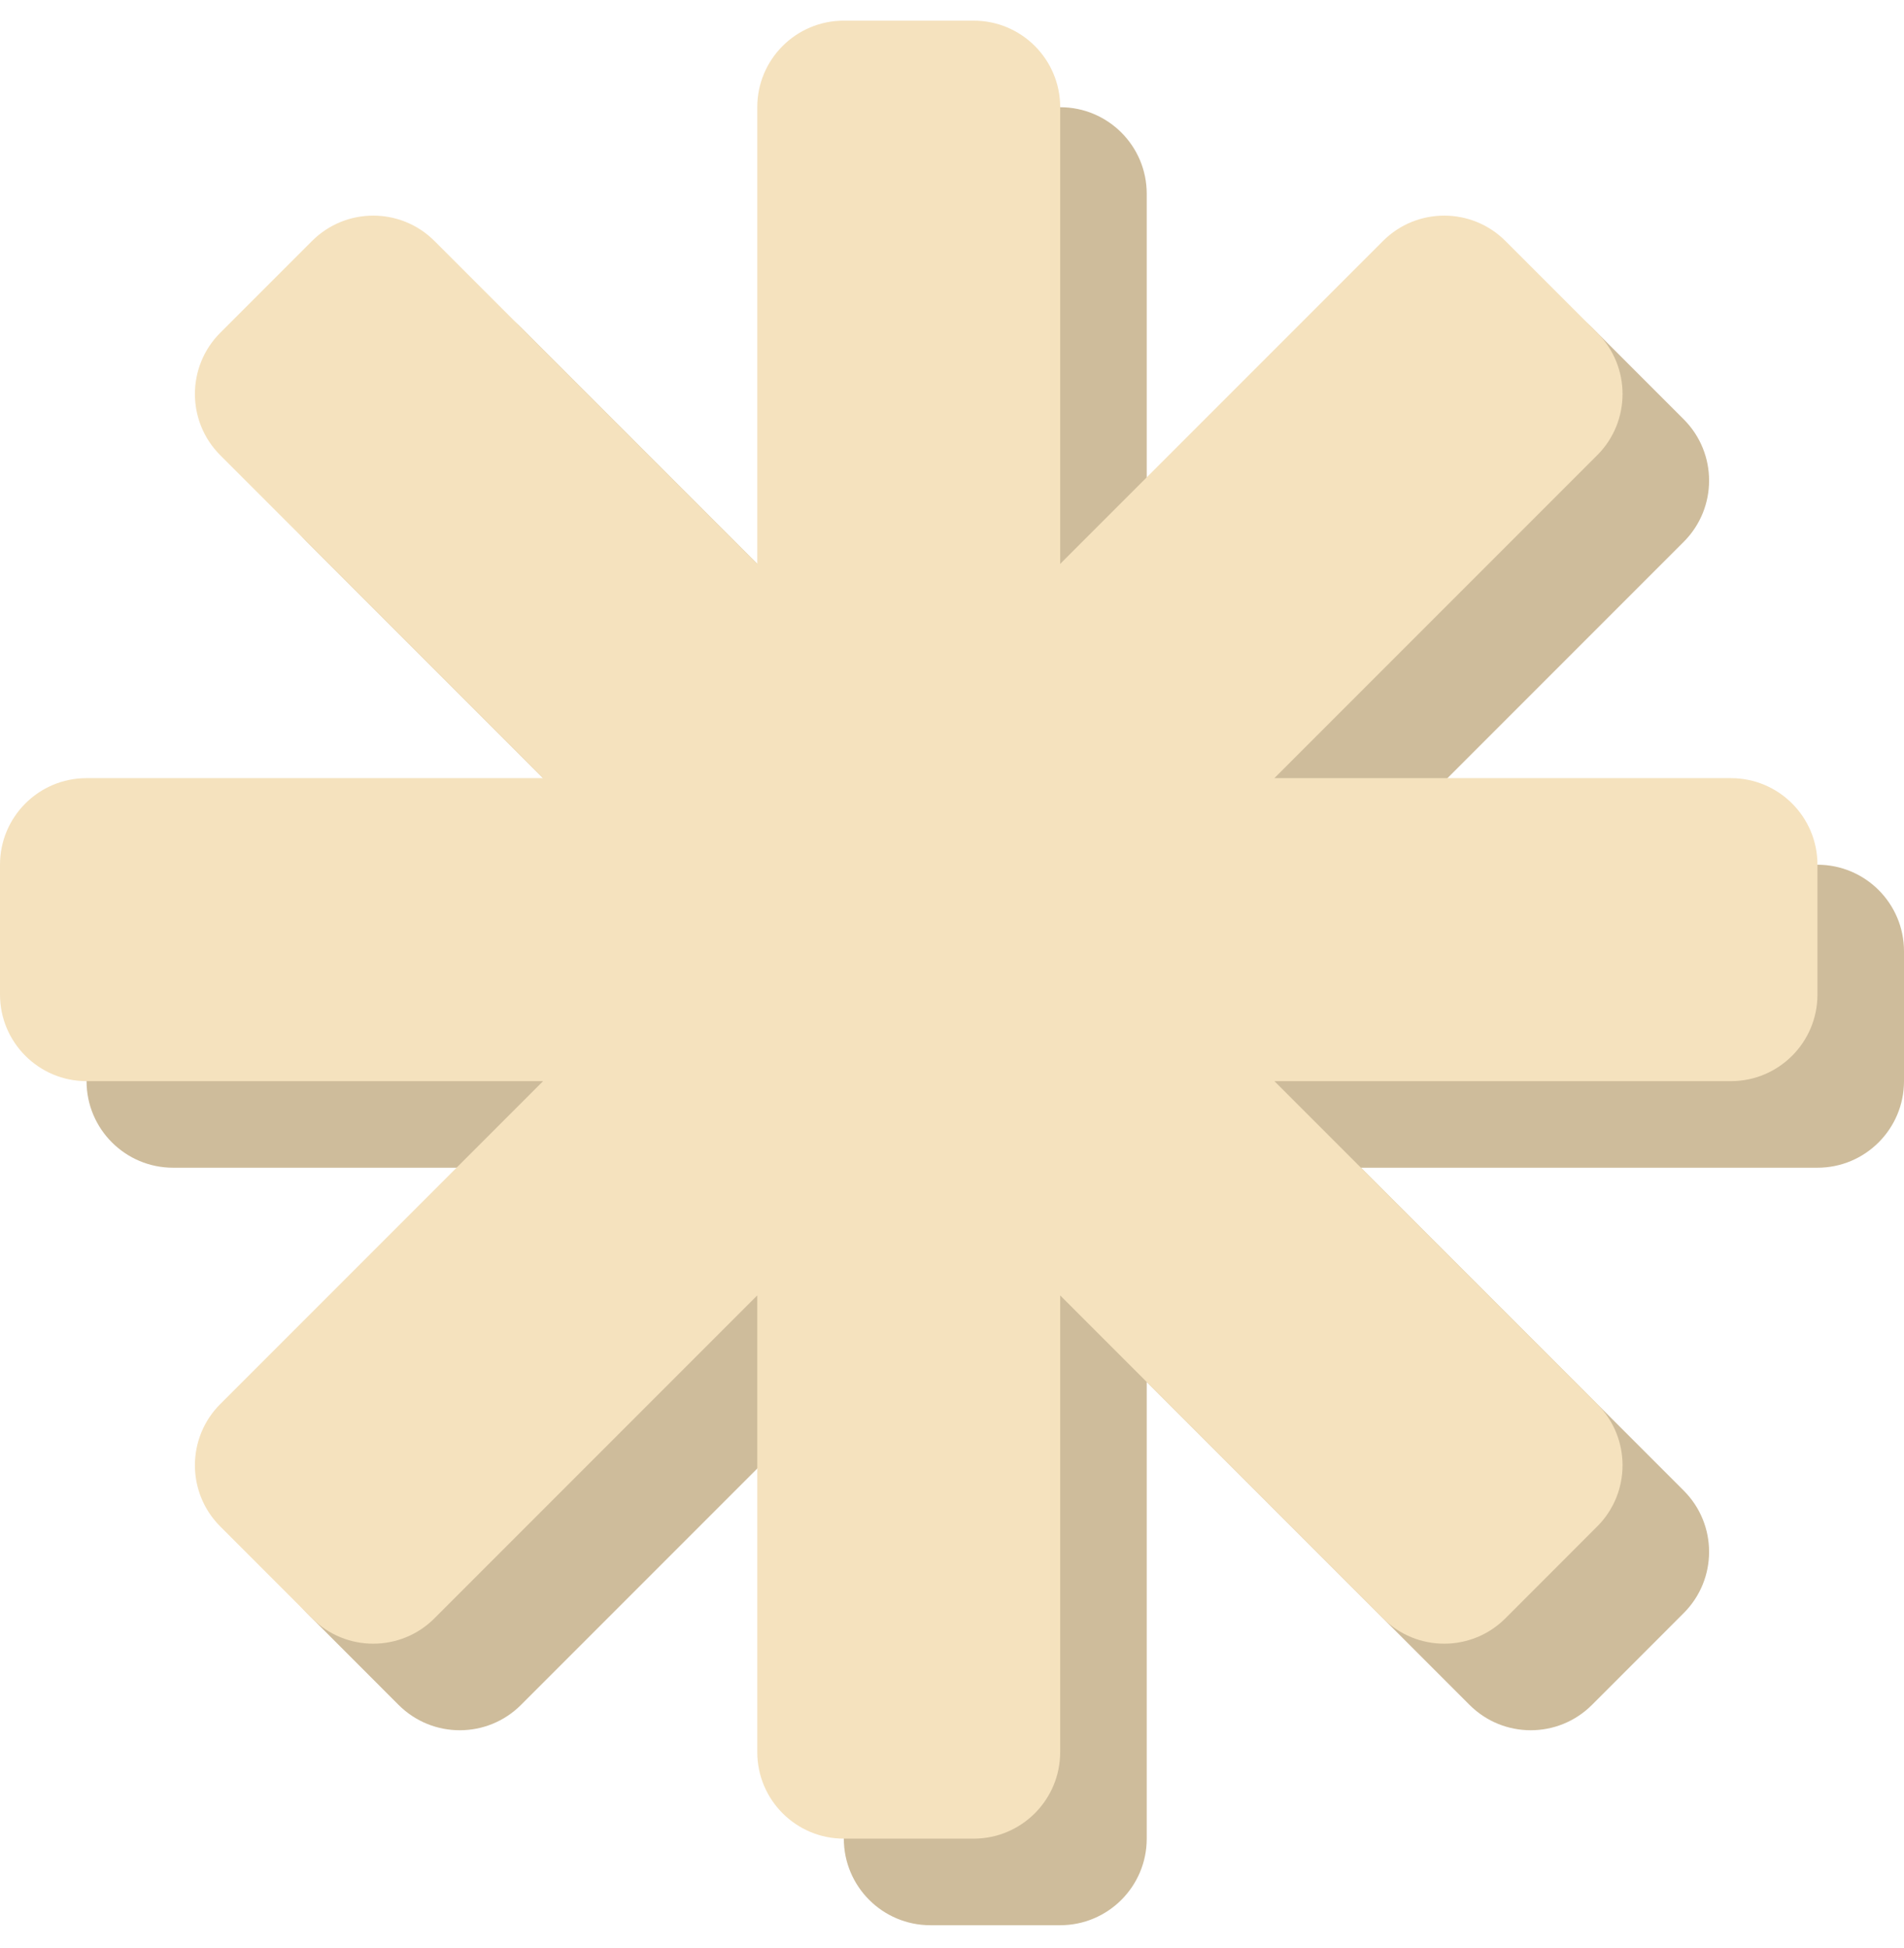
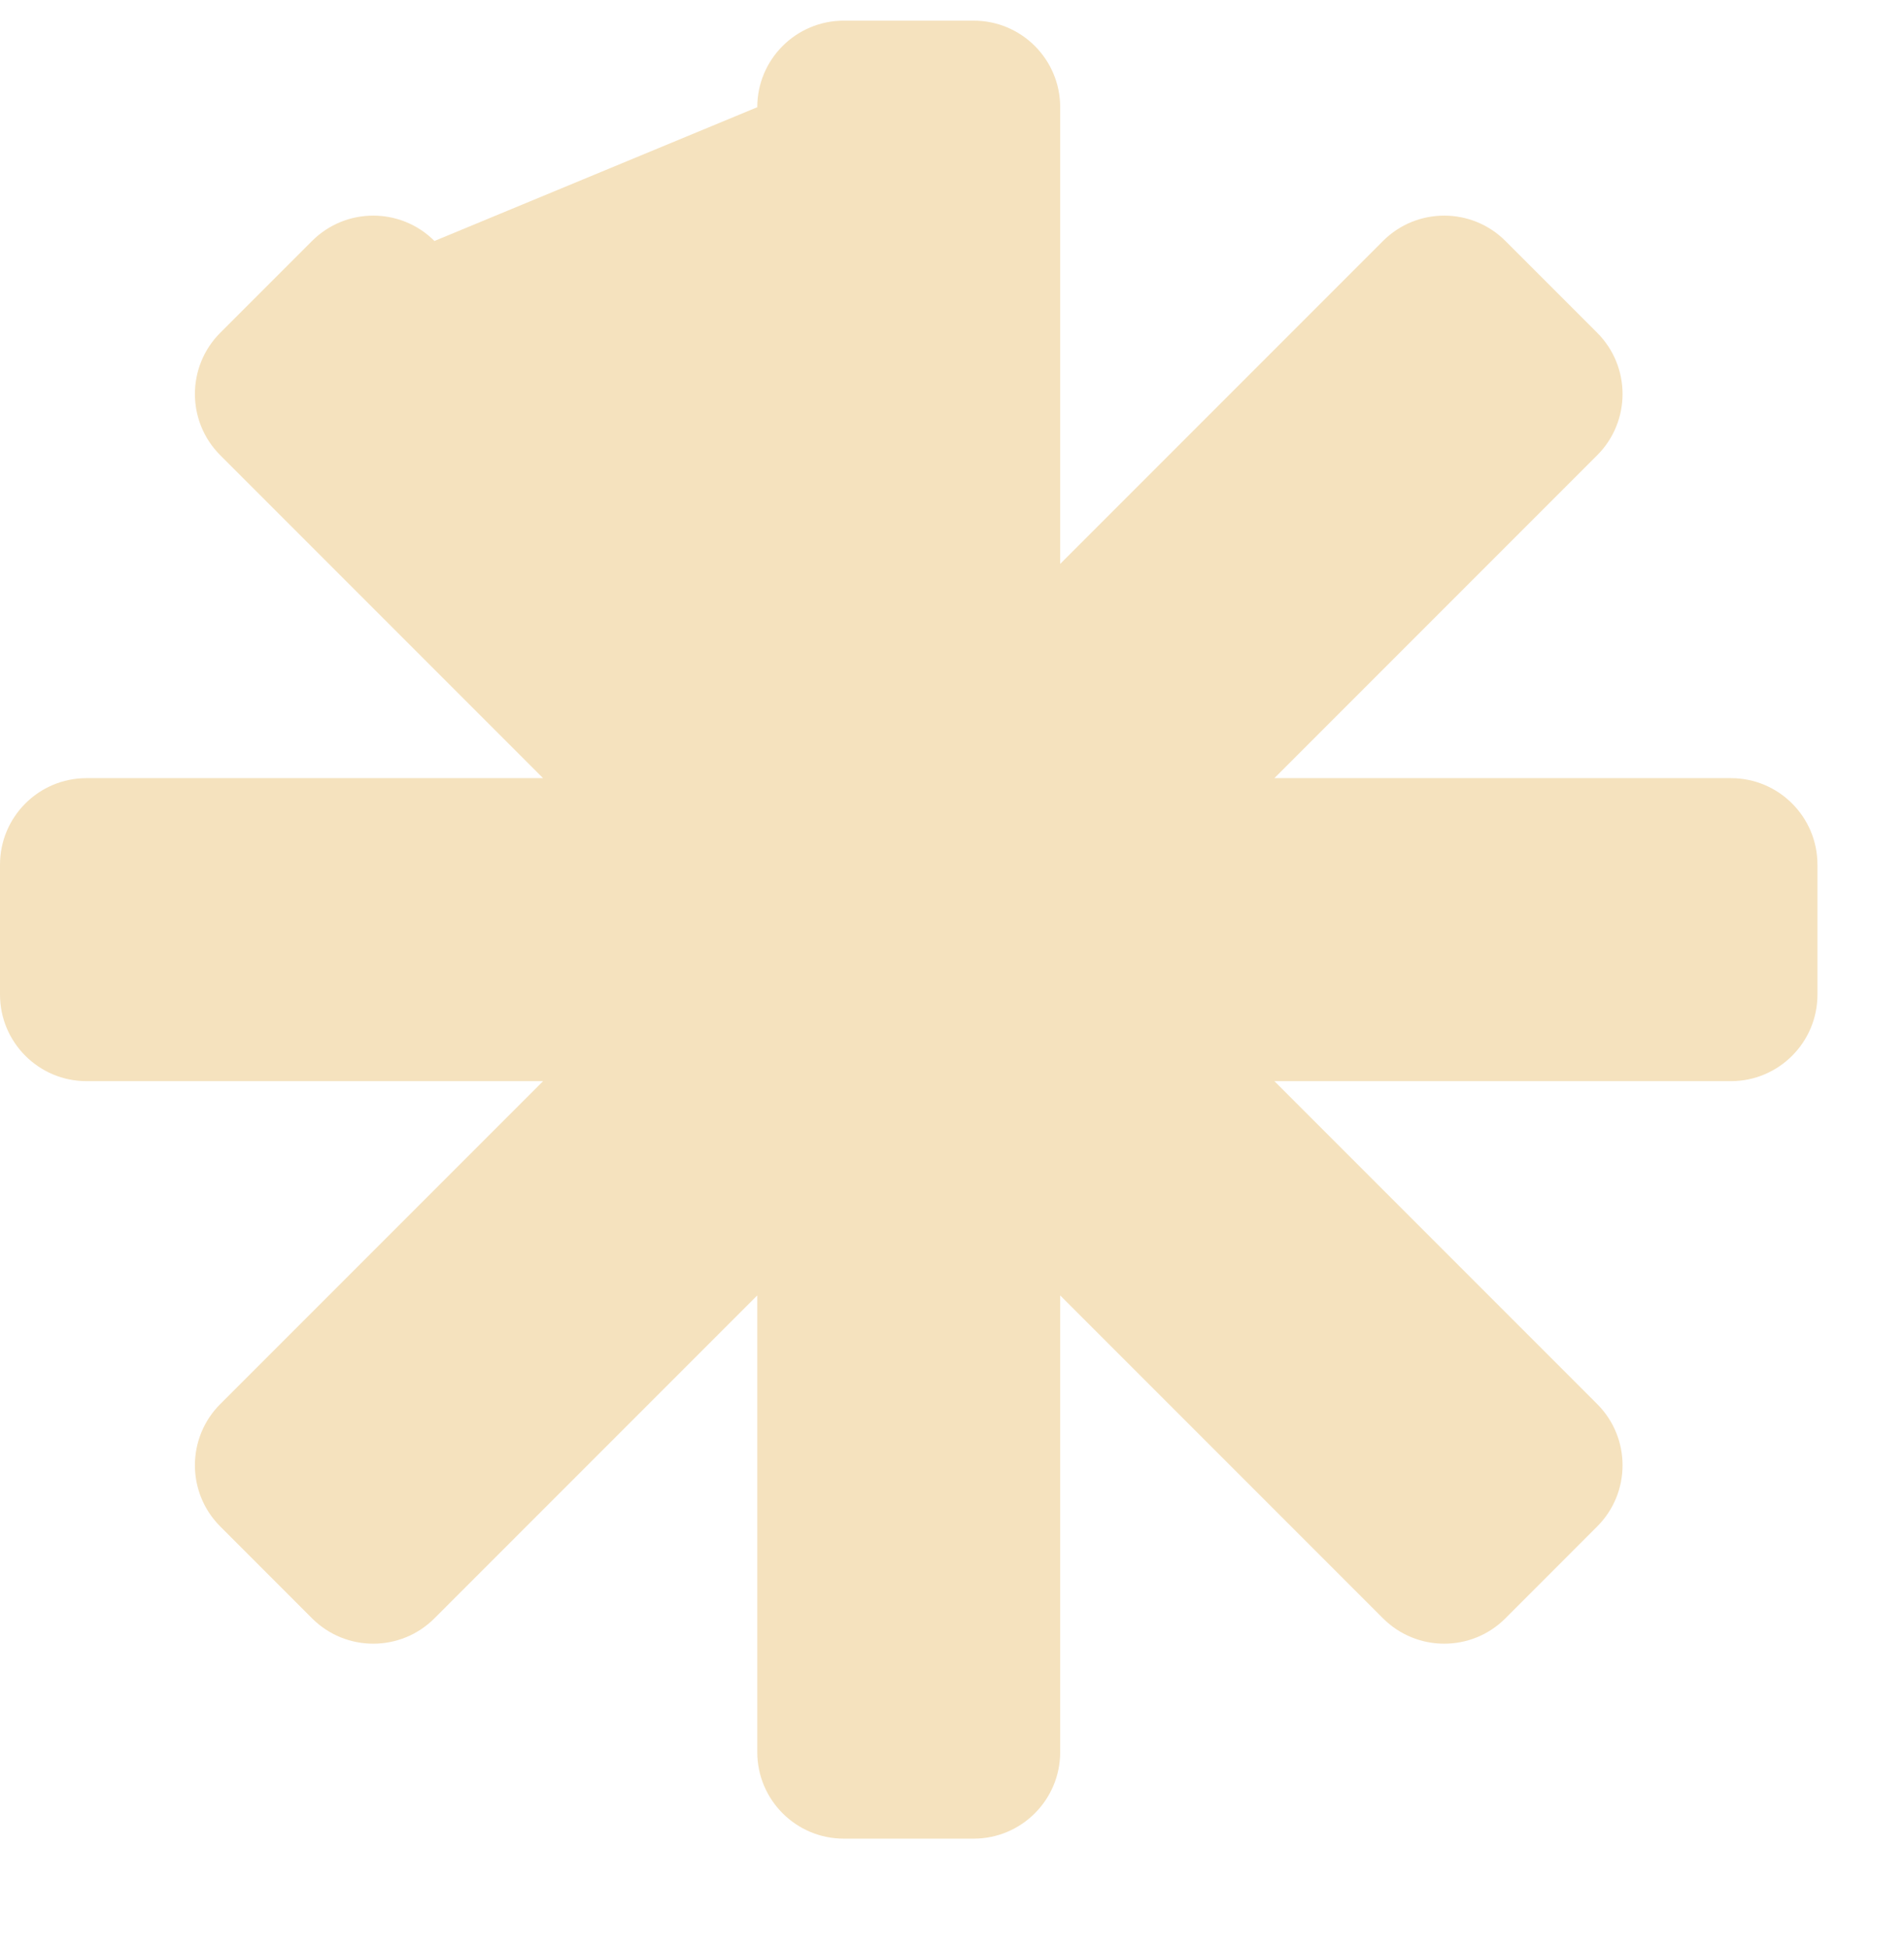
<svg xmlns="http://www.w3.org/2000/svg" width="44" height="45" viewBox="0 0 44 45" fill="none">
-   <path d="M19.5 42.477C19.5 43.581 20.395 44.477 21.5 44.477H24.5C25.605 44.477 26.5 43.581 26.5 42.477V31.927L33.96 39.387C34.741 40.168 36.008 40.168 36.789 39.387L38.91 37.265C39.691 36.484 39.691 35.218 38.91 34.437L31.45 26.977H42C43.105 26.977 44 26.081 44 24.977V21.977C44 20.872 43.105 19.977 42 19.977H31.45L38.91 12.517C39.691 11.736 39.691 10.469 38.91 9.688L36.789 7.567C36.008 6.786 34.741 6.786 33.96 7.567L26.5 15.027V4.477C26.5 3.372 25.605 2.477 24.5 2.477H21.5C20.395 2.477 19.5 3.372 19.5 4.477V15.027L12.04 7.567C11.259 6.786 9.992 6.786 9.211 7.567L7.09 9.688C6.309 10.469 6.309 11.736 7.09 12.517L14.55 19.977H4C2.895 19.977 2 20.872 2 21.977V24.977C2 26.081 2.895 26.977 4 26.977H14.55L7.09 34.437C6.309 35.218 6.309 36.484 7.09 37.265L9.211 39.387C9.992 40.168 11.259 40.168 12.04 39.387L19.5 31.927V42.477Z" fill="#CEBC9B" />
-   <path d="M17.5 40.477C17.5 41.581 18.395 42.477 19.5 42.477H22.5C23.605 42.477 24.5 41.581 24.5 40.477V29.927L31.96 37.387C32.741 38.168 34.008 38.168 34.789 37.387L36.91 35.265C37.691 34.484 37.691 33.218 36.91 32.437L29.45 24.977H40C41.105 24.977 42 24.081 42 22.977V19.977C42 18.872 41.105 17.977 40 17.977H29.45L36.91 10.517C37.691 9.736 37.691 8.469 36.91 7.688L34.789 5.567C34.008 4.786 32.741 4.786 31.96 5.567L24.5 13.027V2.477C24.5 1.372 23.605 0.477 22.5 0.477H19.5C18.395 0.477 17.5 1.372 17.5 2.477V13.027L10.04 5.567C9.259 4.786 7.992 4.786 7.211 5.567L5.09 7.688C4.309 8.469 4.309 9.736 5.09 10.517L12.55 17.977H2C0.895 17.977 0 18.872 0 19.977V22.977C0 24.081 0.895 24.977 2 24.977H12.55L5.09 32.437C4.309 33.218 4.309 34.484 5.09 35.265L7.211 37.387C7.992 38.168 9.259 38.168 10.04 37.387L17.5 29.927V40.477Z" fill="#F5E2BE" />
+   <path d="M17.5 40.477C17.5 41.581 18.395 42.477 19.5 42.477H22.5C23.605 42.477 24.5 41.581 24.5 40.477V29.927L31.96 37.387C32.741 38.168 34.008 38.168 34.789 37.387L36.91 35.265C37.691 34.484 37.691 33.218 36.91 32.437L29.45 24.977H40C41.105 24.977 42 24.081 42 22.977V19.977C42 18.872 41.105 17.977 40 17.977H29.45L36.91 10.517C37.691 9.736 37.691 8.469 36.91 7.688L34.789 5.567C34.008 4.786 32.741 4.786 31.96 5.567L24.5 13.027V2.477C24.5 1.372 23.605 0.477 22.5 0.477H19.5C18.395 0.477 17.5 1.372 17.5 2.477L10.04 5.567C9.259 4.786 7.992 4.786 7.211 5.567L5.09 7.688C4.309 8.469 4.309 9.736 5.09 10.517L12.55 17.977H2C0.895 17.977 0 18.872 0 19.977V22.977C0 24.081 0.895 24.977 2 24.977H12.55L5.09 32.437C4.309 33.218 4.309 34.484 5.09 35.265L7.211 37.387C7.992 38.168 9.259 38.168 10.04 37.387L17.5 29.927V40.477Z" fill="#F5E2BE" />
</svg>